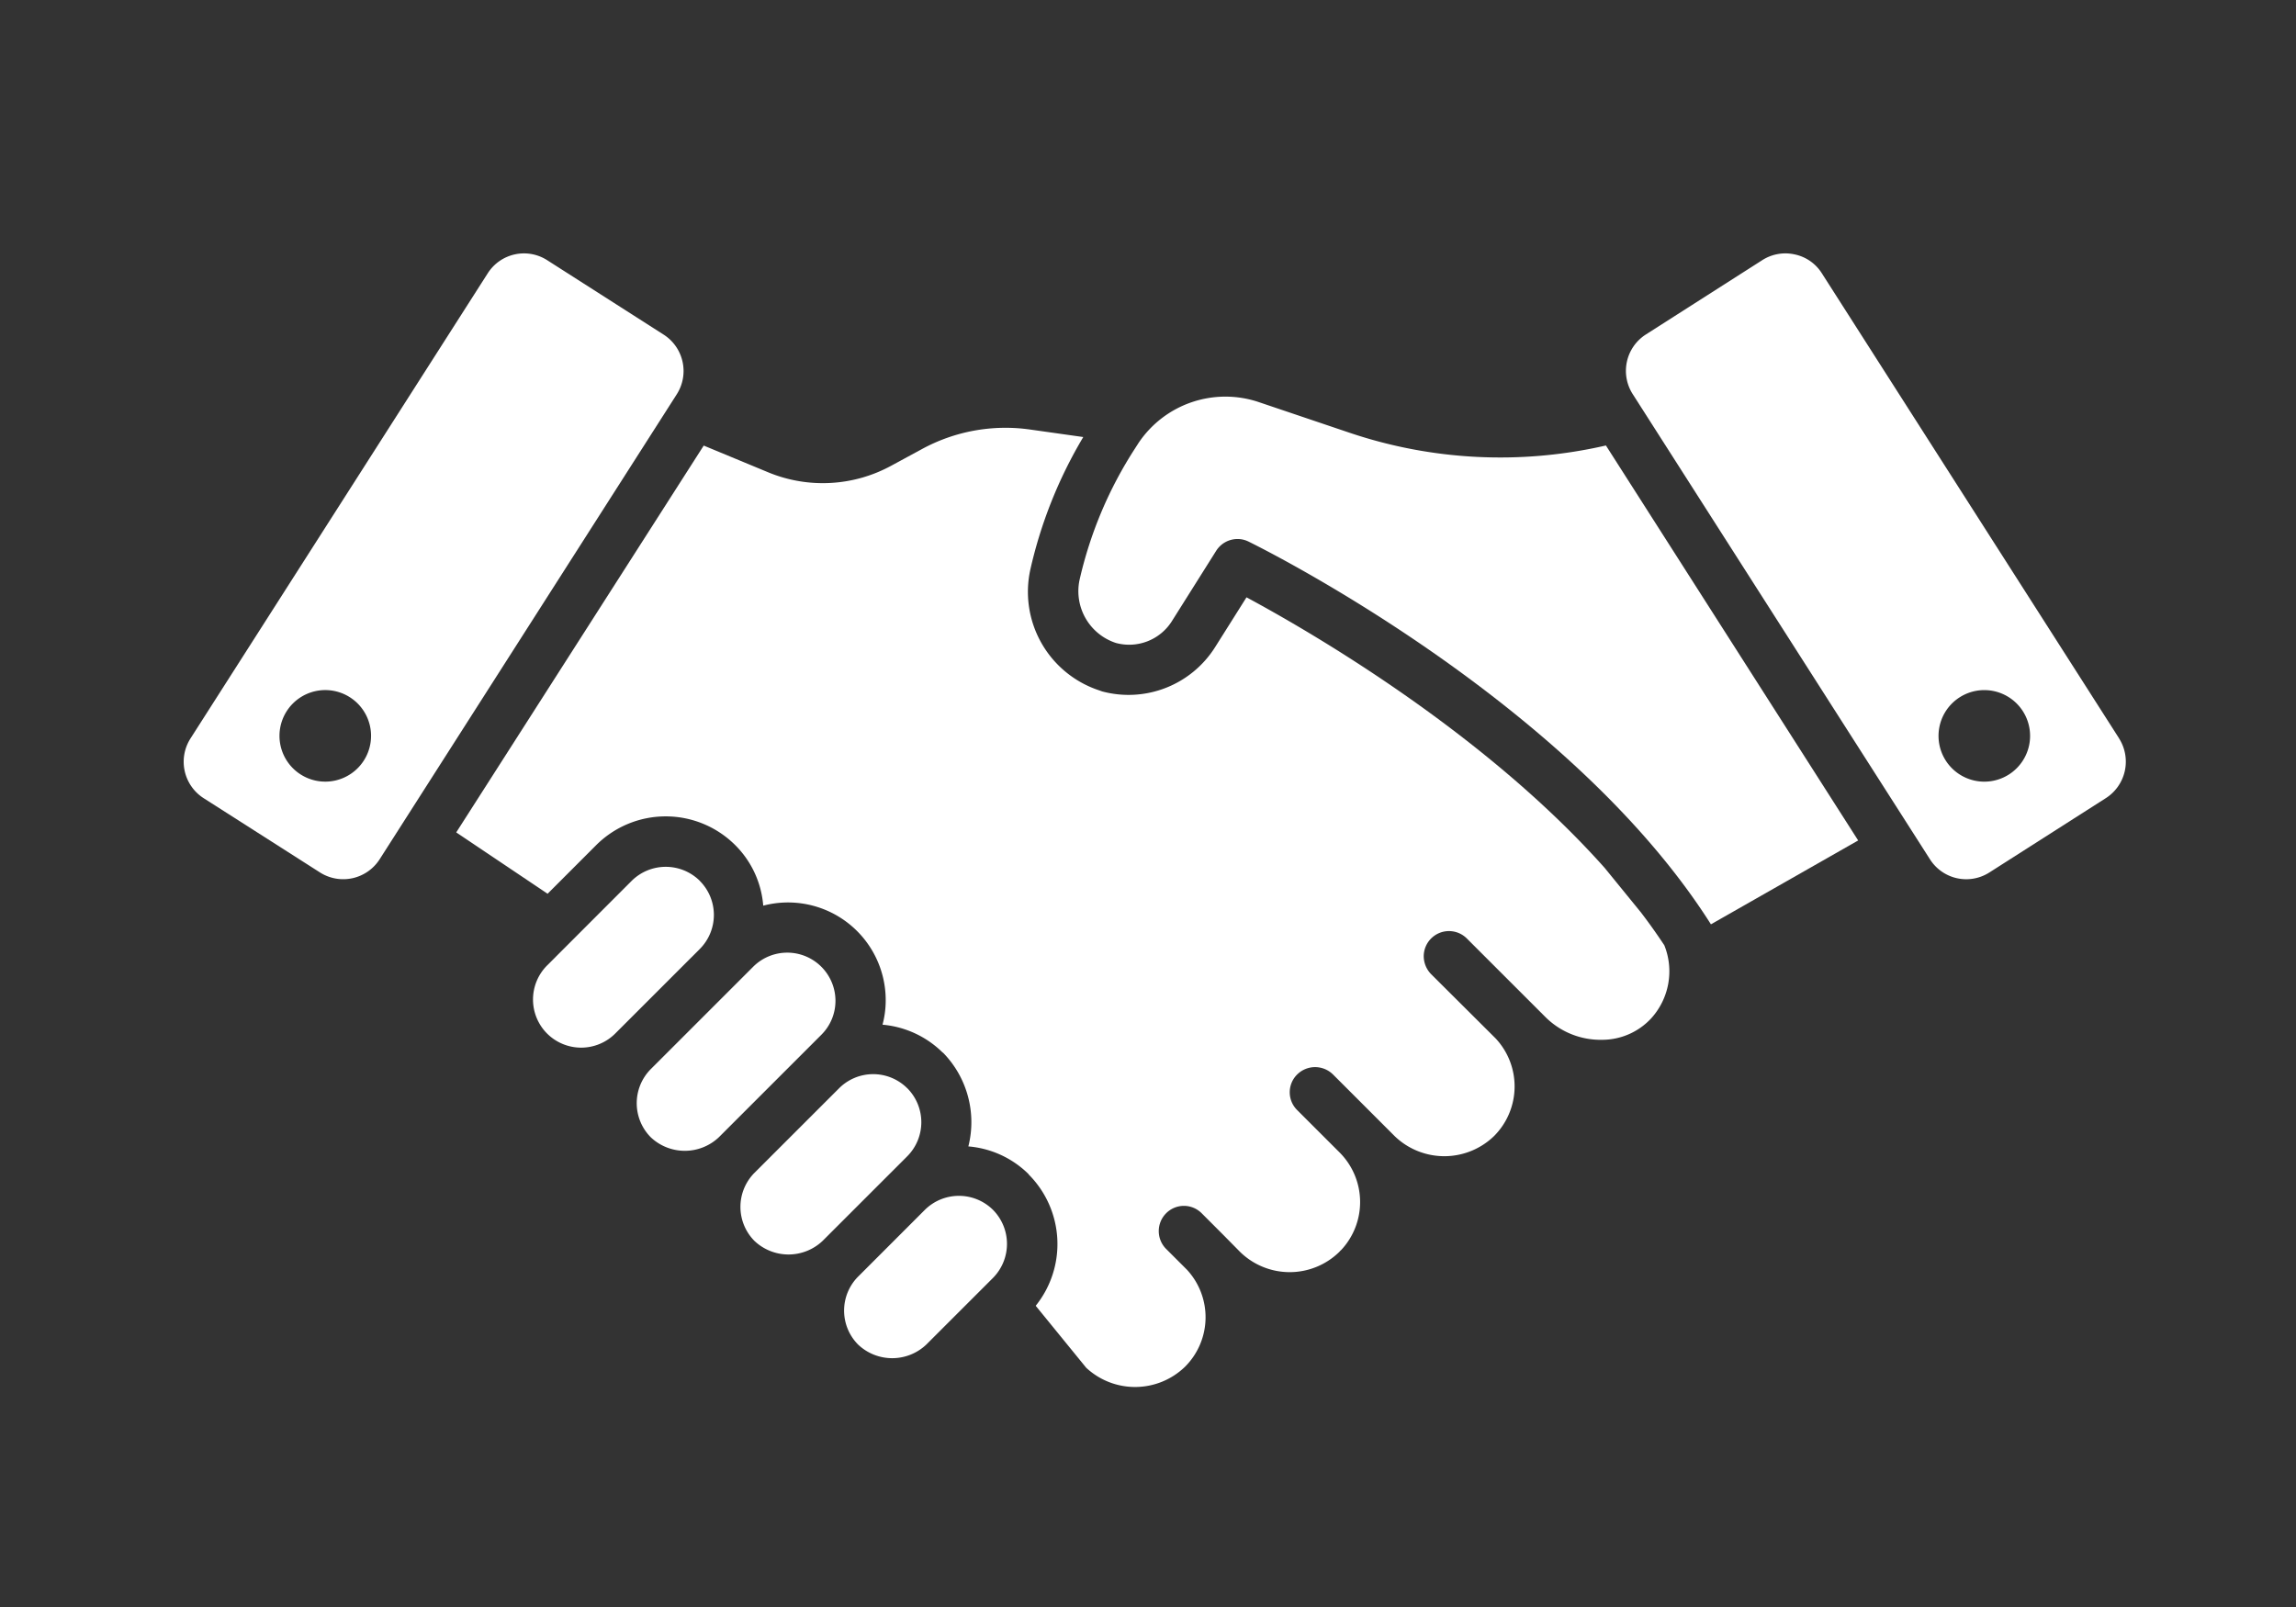
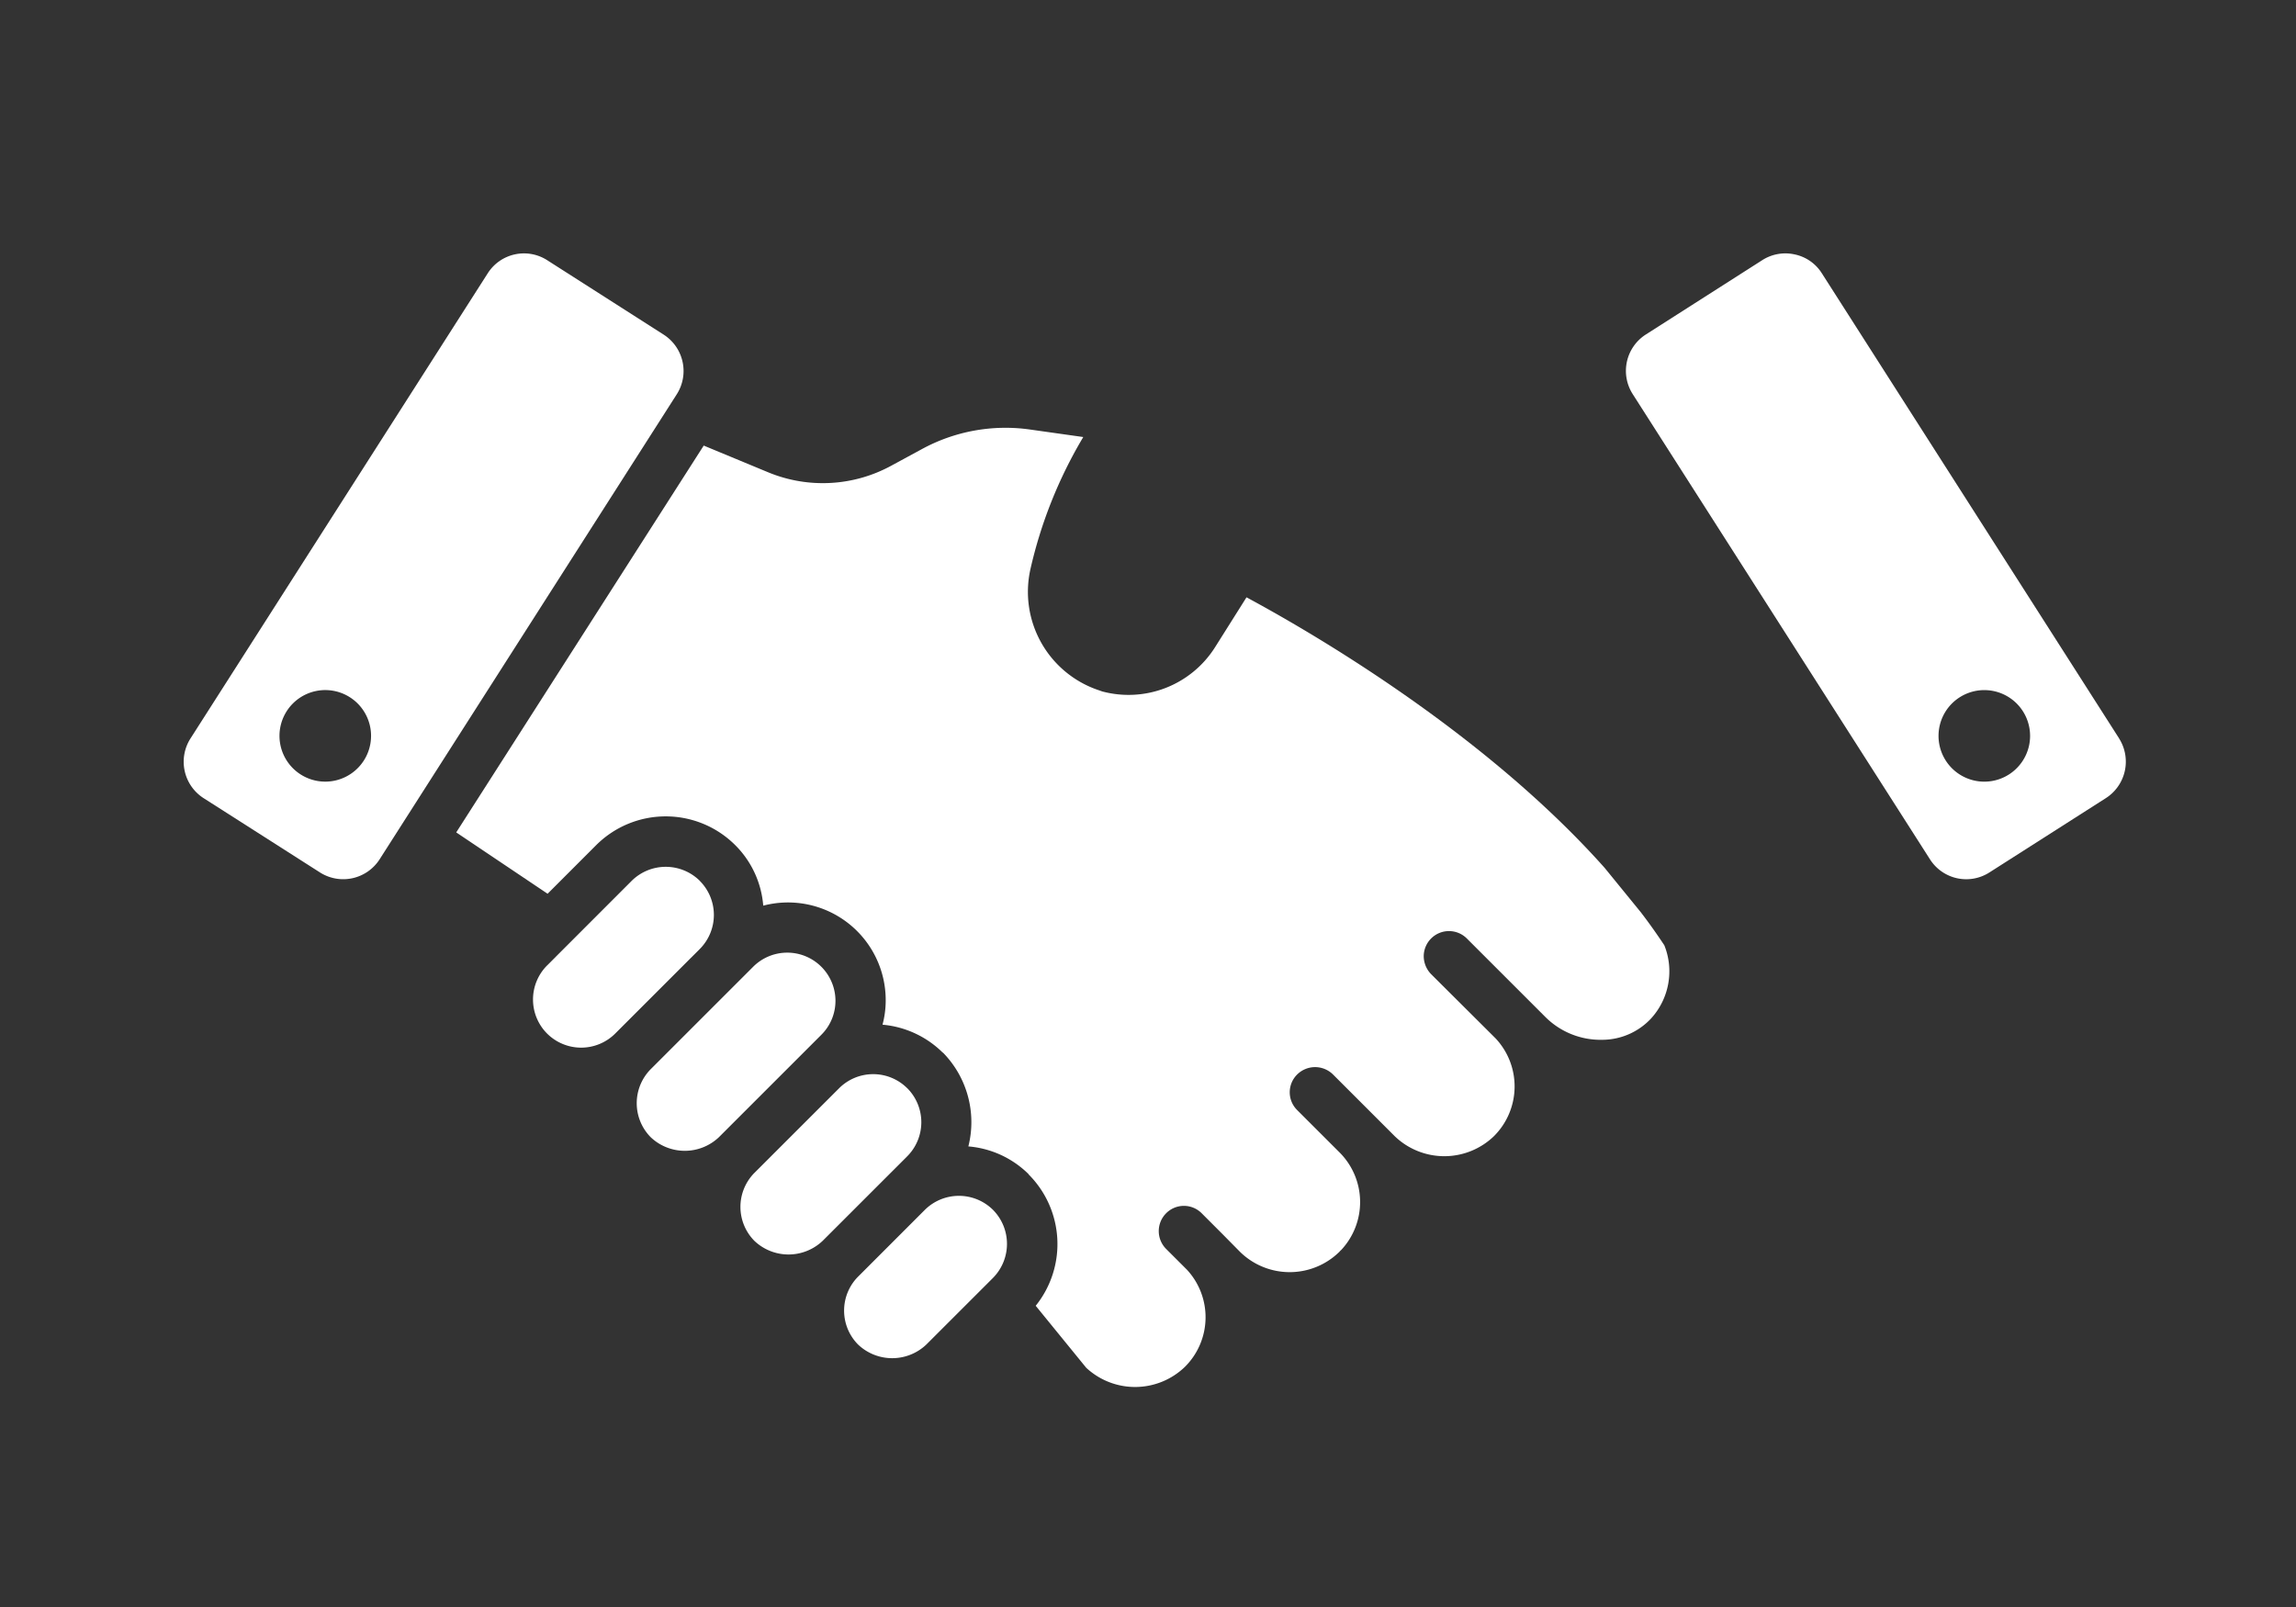
<svg xmlns="http://www.w3.org/2000/svg" width="100" height="70" viewBox="0 0 100 70">
  <rect x="0" y="0" width="100" height="70" fill="#333333" stroke="none" />
  <defs>
    <clipPath id="a">
      <rect width="84.588" height="49.38" transform="translate(0 0)" fill="none" />
    </clipPath>
  </defs>
  <g transform="translate(8 11.037)">
    <g clip-path="url(#a)">
      <path d="M63.49,28.732l-1.6-1.964c-5.355-6.013-13.042-10.41-15.6-11.786l-1.376,2.184A4.455,4.455,0,0,1,40,19.08l-.11-.04a4.519,4.519,0,0,1-3.011-5.284A19.777,19.777,0,0,1,39.181,8l-2.333-.329a7.606,7.606,0,0,0-4.7.857l-1.306.708a6.228,6.228,0,0,1-5.385.3L22.65,8.372,11.871,25.222l3.979,2.672,2.113-2.114a4.286,4.286,0,0,1,6.063,0,4.188,4.188,0,0,1,1.216,2.633,4.255,4.255,0,0,1,5.334,4.138,4.065,4.065,0,0,1-.139,1.047,4.257,4.257,0,0,1,2.622,1.216h.01A4.326,4.326,0,0,1,34.176,38.9,4.218,4.218,0,0,1,36.8,40.109v.01a4.292,4.292,0,0,1,.309,5.723l2.2,2.7a3.124,3.124,0,0,0,4.3-.041,3.047,3.047,0,0,0,.09-4.227l-.908-.907a1.1,1.1,0,0,1,0-1.556,1.091,1.091,0,0,1,1.546,0l.927.928.738.748a3.089,3.089,0,0,0,4.338,0,.592.592,0,0,1,.079-.08,3.058,3.058,0,0,0-.059-4.228l-1.865-1.864a1.089,1.089,0,0,1,0-1.546,1.11,1.11,0,0,1,1.555-.01l2.692,2.692a3.113,3.113,0,0,0,4.328,0,3.059,3.059,0,0,0,.069-4.257l-2.811-2.8a1.129,1.129,0,0,1-.319-.778,1.1,1.1,0,0,1,1.874-.777l3.44,3.439a3.4,3.4,0,0,0,2.463.978,2.915,2.915,0,0,0,2.124-.928,3.049,3.049,0,0,0,.578-3.19c-.319-.479-.648-.947-1-1.406" fill="#fff" />
-       <path d="M50.761,7.807,46.815,6.475A4.555,4.555,0,0,0,41.6,8.24l-.177.275a17.743,17.743,0,0,0-2.408,5.726A2.373,2.373,0,0,0,40.6,16.969,2.2,2.2,0,0,0,43.053,16l1.917-3.045a1.1,1.1,0,0,1,.929-.513,1.078,1.078,0,0,1,.482.113c.584.286,13.965,6.931,20.137,16.671l6.413-3.653L61.944,8.368a20.525,20.525,0,0,1-11.183-.561" fill="#fff" />
      <path d="M35.248,41.663a2.108,2.108,0,0,0-2.966,0l-2.905,2.906a2.1,2.1,0,0,0,0,2.966,2.157,2.157,0,0,0,2.964,0l2.907-2.906a2.108,2.108,0,0,0,0-2.966Z" fill="#fff" />
      <path d="M31.513,36.365a2.1,2.1,0,0,0-2.965,0L24.86,40.051a2.105,2.105,0,0,0,0,2.966,2.157,2.157,0,0,0,2.966,0l3.688-3.687a2.1,2.1,0,0,0,0-2.966" fill="#fff" />
      <path d="M28.388,32.55a2.1,2.1,0,0,0-3.577-1.483l-4.469,4.468a2.108,2.108,0,0,0,0,2.966,2.158,2.158,0,0,0,2.967,0l4.468-4.468a2.083,2.083,0,0,0,.611-1.483" fill="#fff" />
      <path d="M22.479,27.331h0a2.108,2.108,0,0,0-2.966,0l-3.685,3.687a2.1,2.1,0,0,0,0,2.966,2.1,2.1,0,0,0,2.967,0L22.479,30.3a2.1,2.1,0,0,0,0-2.966" fill="#fff" />
      <path d="M20.9,3.536,15.829.295a1.871,1.871,0,0,0-2.583.568L.294,21.134a1.884,1.884,0,0,0,.569,2.593l5.075,3.24A1.884,1.884,0,0,0,8.53,26.4L21.482,6.128A1.883,1.883,0,0,0,20.9,3.536M7.847,22.09a1.994,1.994,0,1,1-.607-2.754,1.993,1.993,0,0,1,.607,2.754" fill="#fff" />
      <path d="M84.3,21.134,71.346.863A1.842,1.842,0,0,0,70.169.046a1.865,1.865,0,0,0-1.415.249L63.679,3.536a1.88,1.88,0,0,0-.569,2.592L76.062,26.4a1.871,1.871,0,0,0,2.582.568l5.076-3.24a1.887,1.887,0,0,0,.578-2.593m-4.8,1.563a1.994,1.994,0,1,1,.607-2.754,1.994,1.994,0,0,1-.607,2.754" fill="#fff" />
      <rect width="100" height="70" transform="translate(-8 -11.037)" fill="none" />
    </g>
    <rect width="100" height="70" transform="translate(-8 -11.037)" fill="none" />
  </g>
</svg>